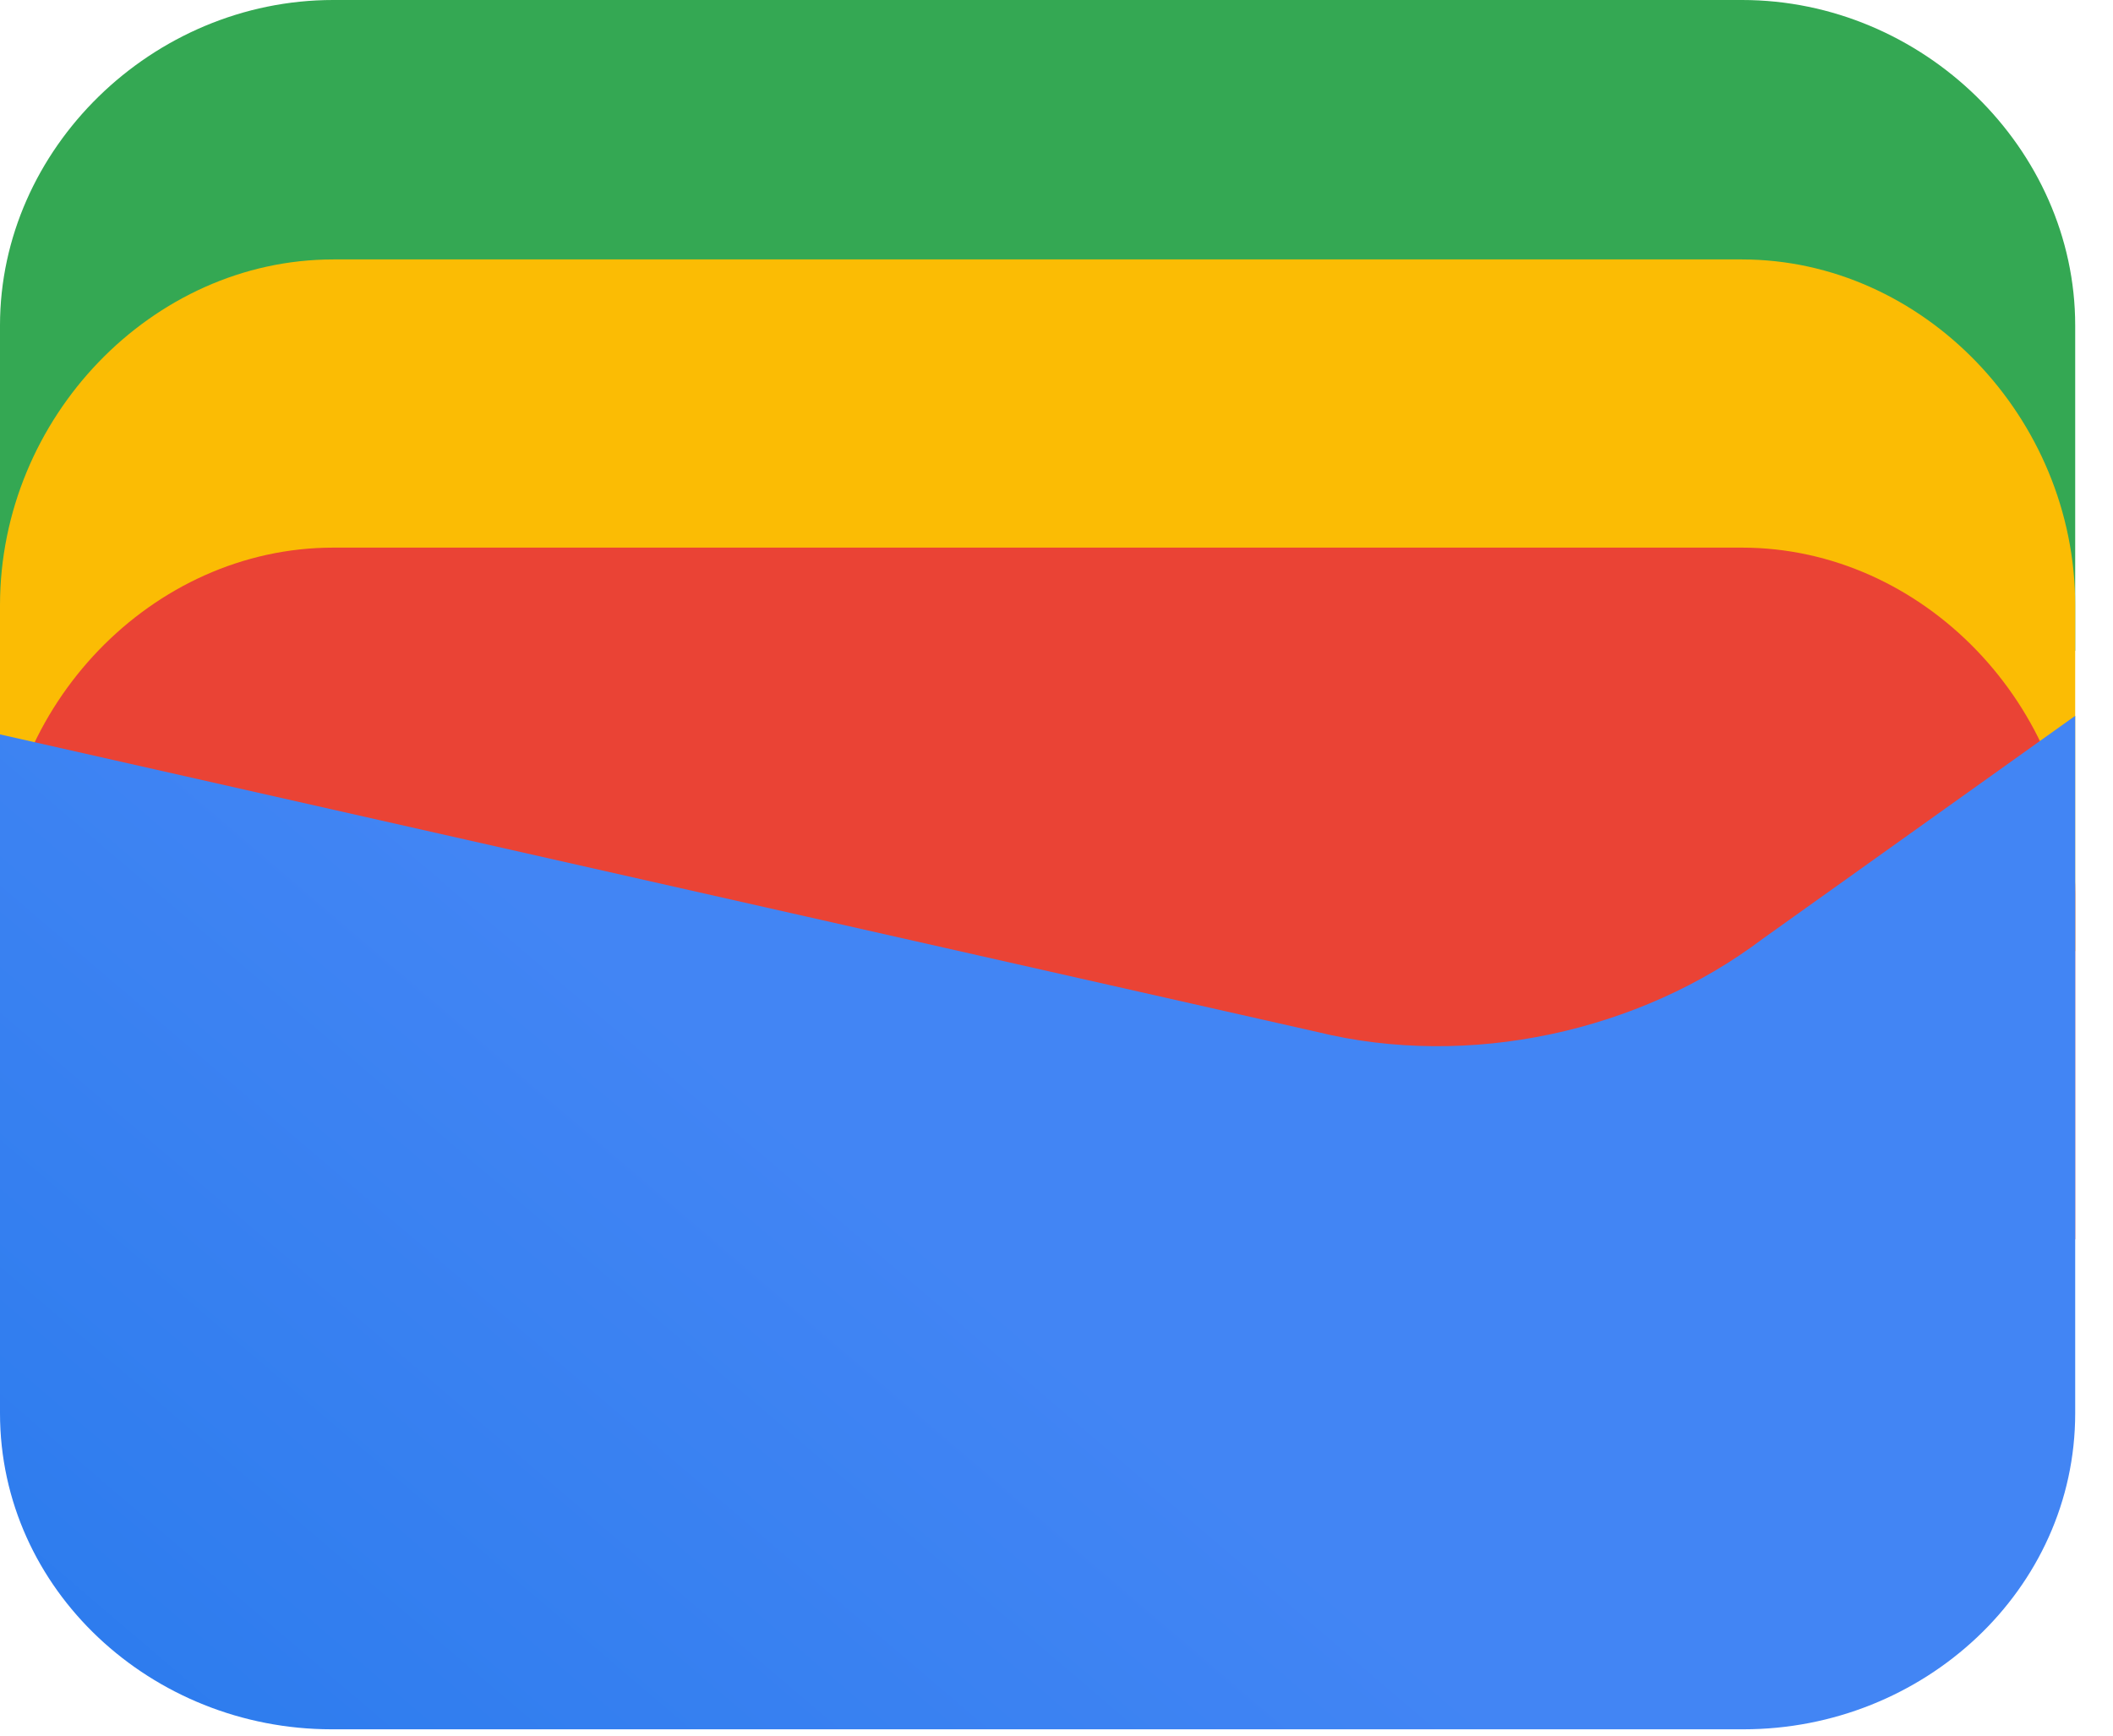
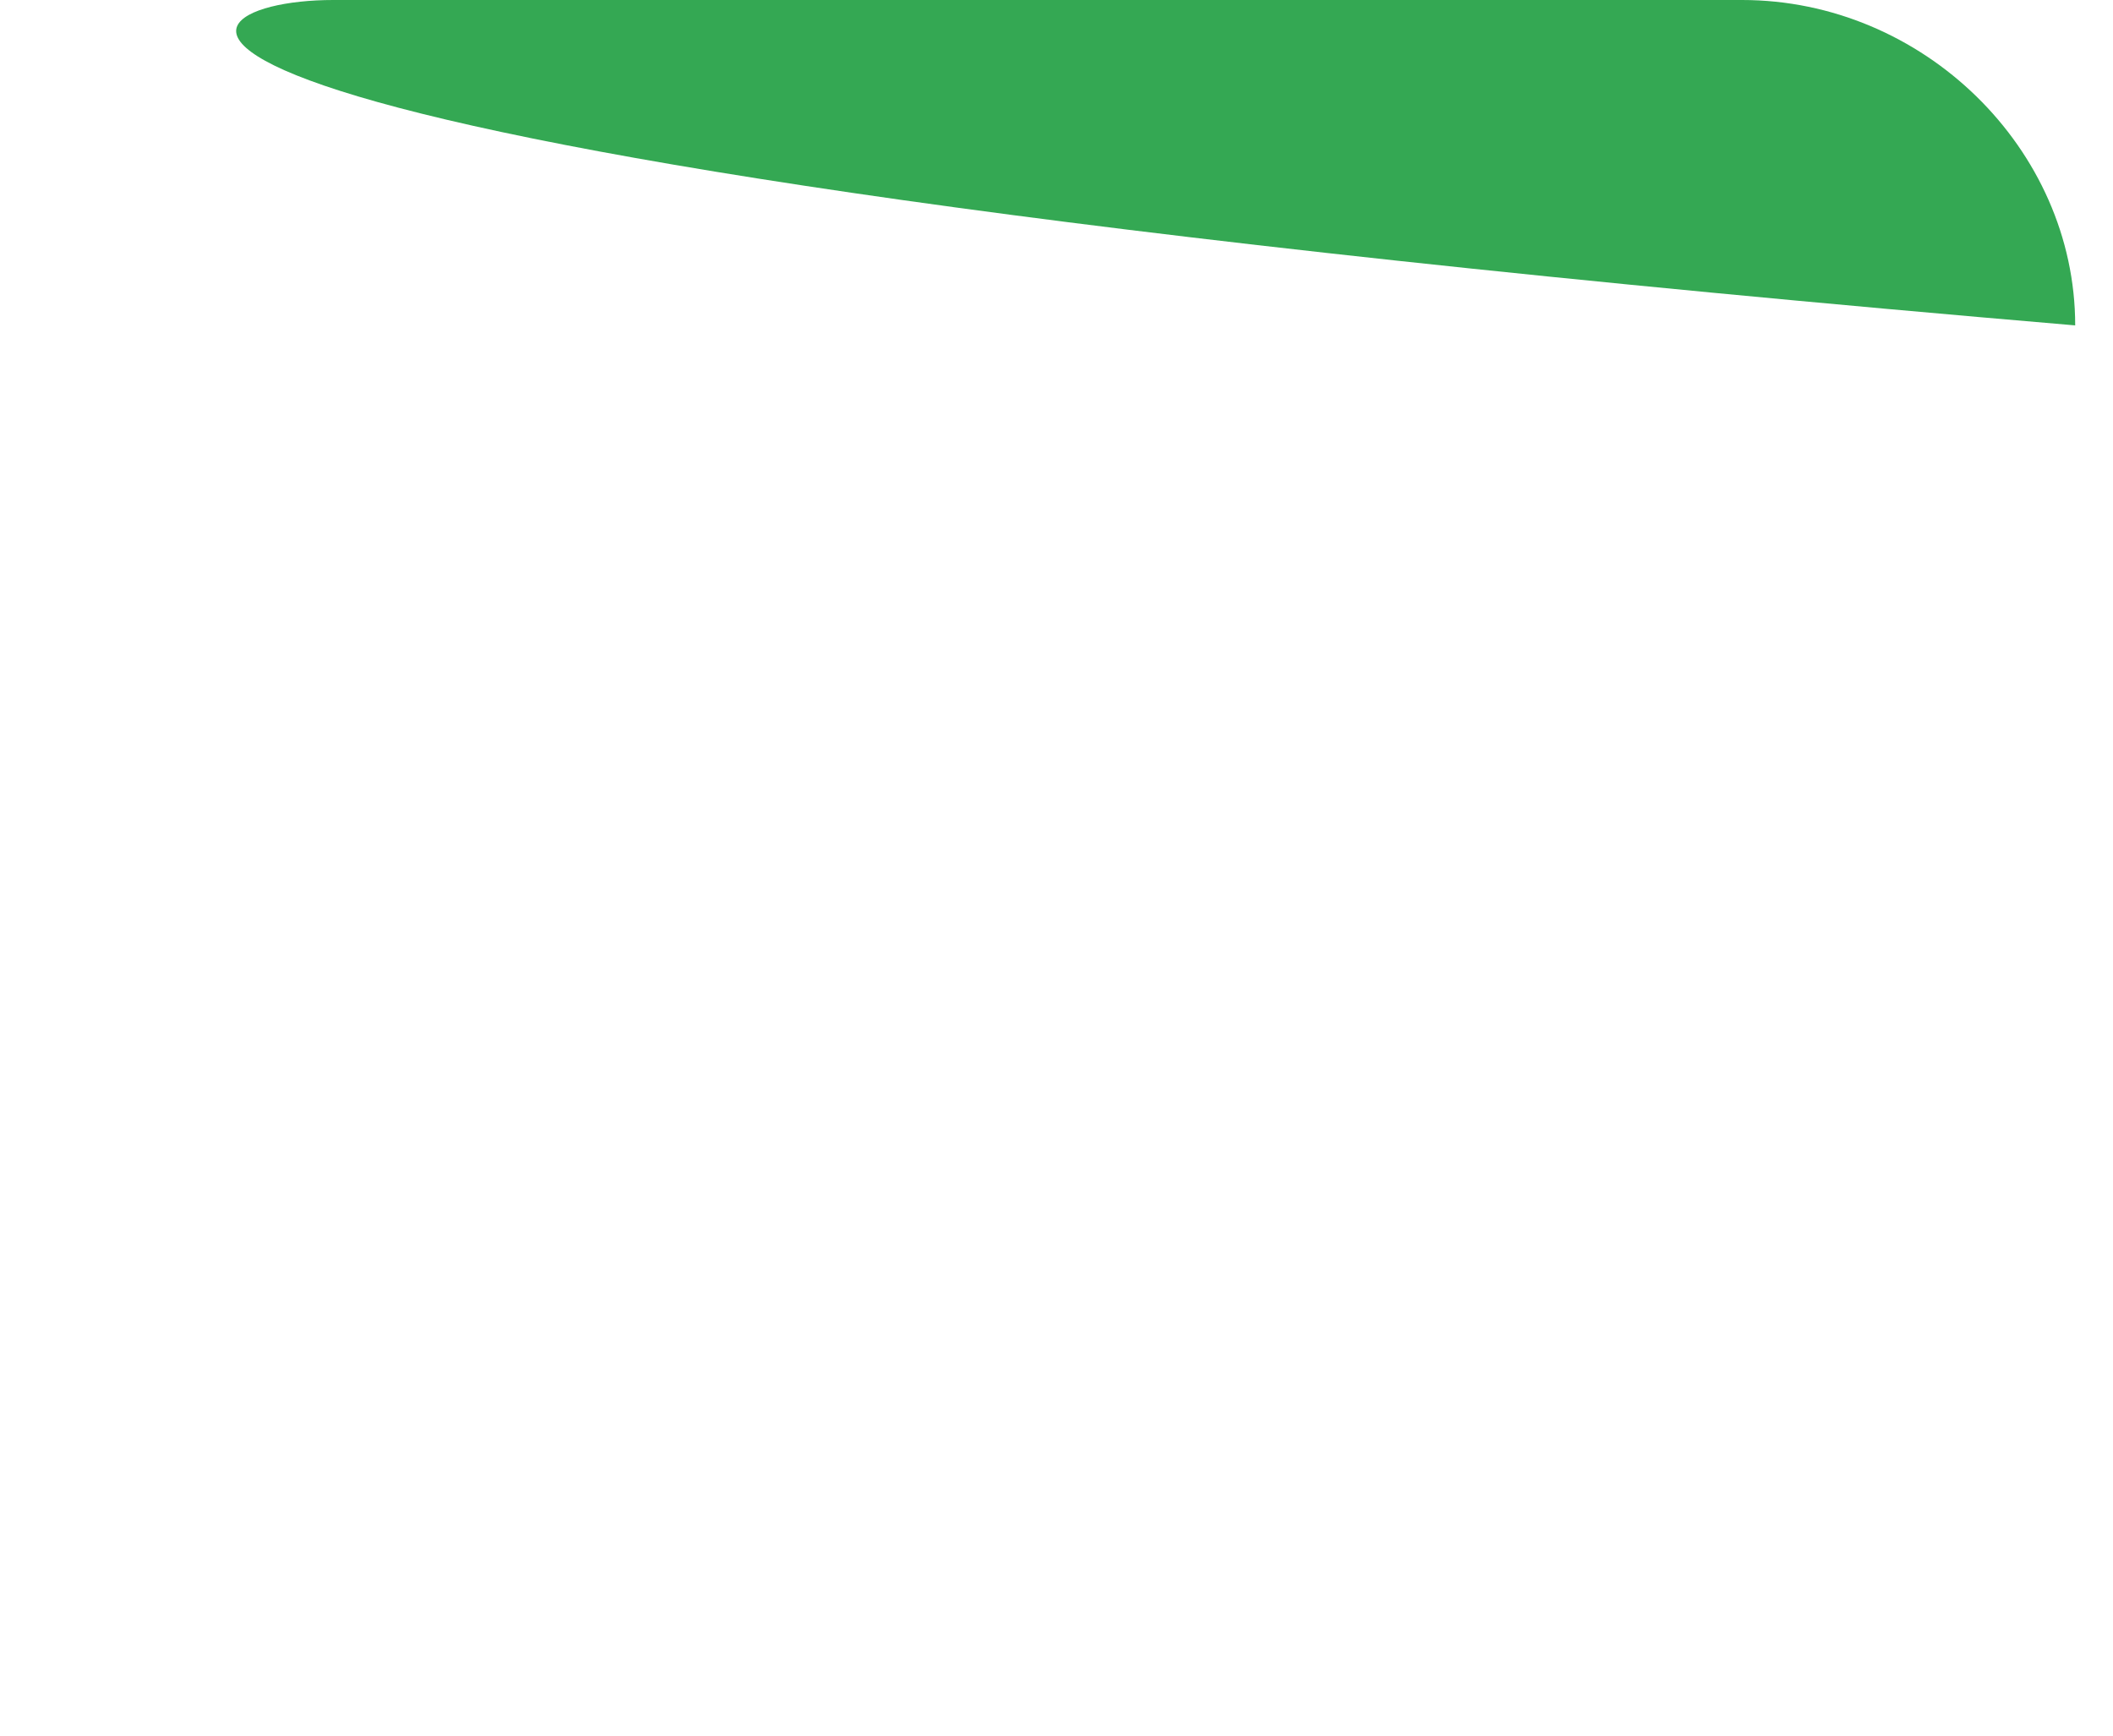
<svg xmlns="http://www.w3.org/2000/svg" width="28" height="23" viewBox="0 0 28 23" fill="none">
-   <path d="M27.499 8.625H0V4.312C0 1.971 2.018 0 4.415 0H23.084C25.481 0 27.499 1.971 27.499 4.312V8.625Z" fill="#34A853" />
-   <path d="M27.499 12.604H0V8.021C0 5.533 2.018 3.438 4.415 3.438H23.084C25.481 3.438 27.499 5.533 27.499 8.021V12.604Z" fill="#FBBC04" />
-   <path d="M27.499 16.423H0V11.84C0 9.352 2.018 7.257 4.415 7.257H23.084C25.481 7.257 27.499 9.352 27.499 11.84V16.423Z" fill="#EA4335" />
-   <path d="M0 9.732L17.454 13.675C19.463 14.168 21.723 13.675 23.355 12.443L27.499 9.486V18.727C27.499 21.068 25.49 22.916 23.104 22.916H4.395C2.009 22.916 0 21.068 0 18.727V9.732Z" fill="url(#paint0_linear_19_469)" />
+   <path d="M27.499 8.625V4.312C0 1.971 2.018 0 4.415 0H23.084C25.481 0 27.499 1.971 27.499 4.312V8.625Z" fill="#34A853" />
  <defs>
    <linearGradient id="paint0_linear_19_469" x1="12.439" y1="16.457" x2="-1.694" y2="33.016" gradientUnits="userSpaceOnUse">
      <stop stop-color="#4285F4" />
      <stop offset="1" stop-color="#1B74E8" />
    </linearGradient>
  </defs>
</svg>